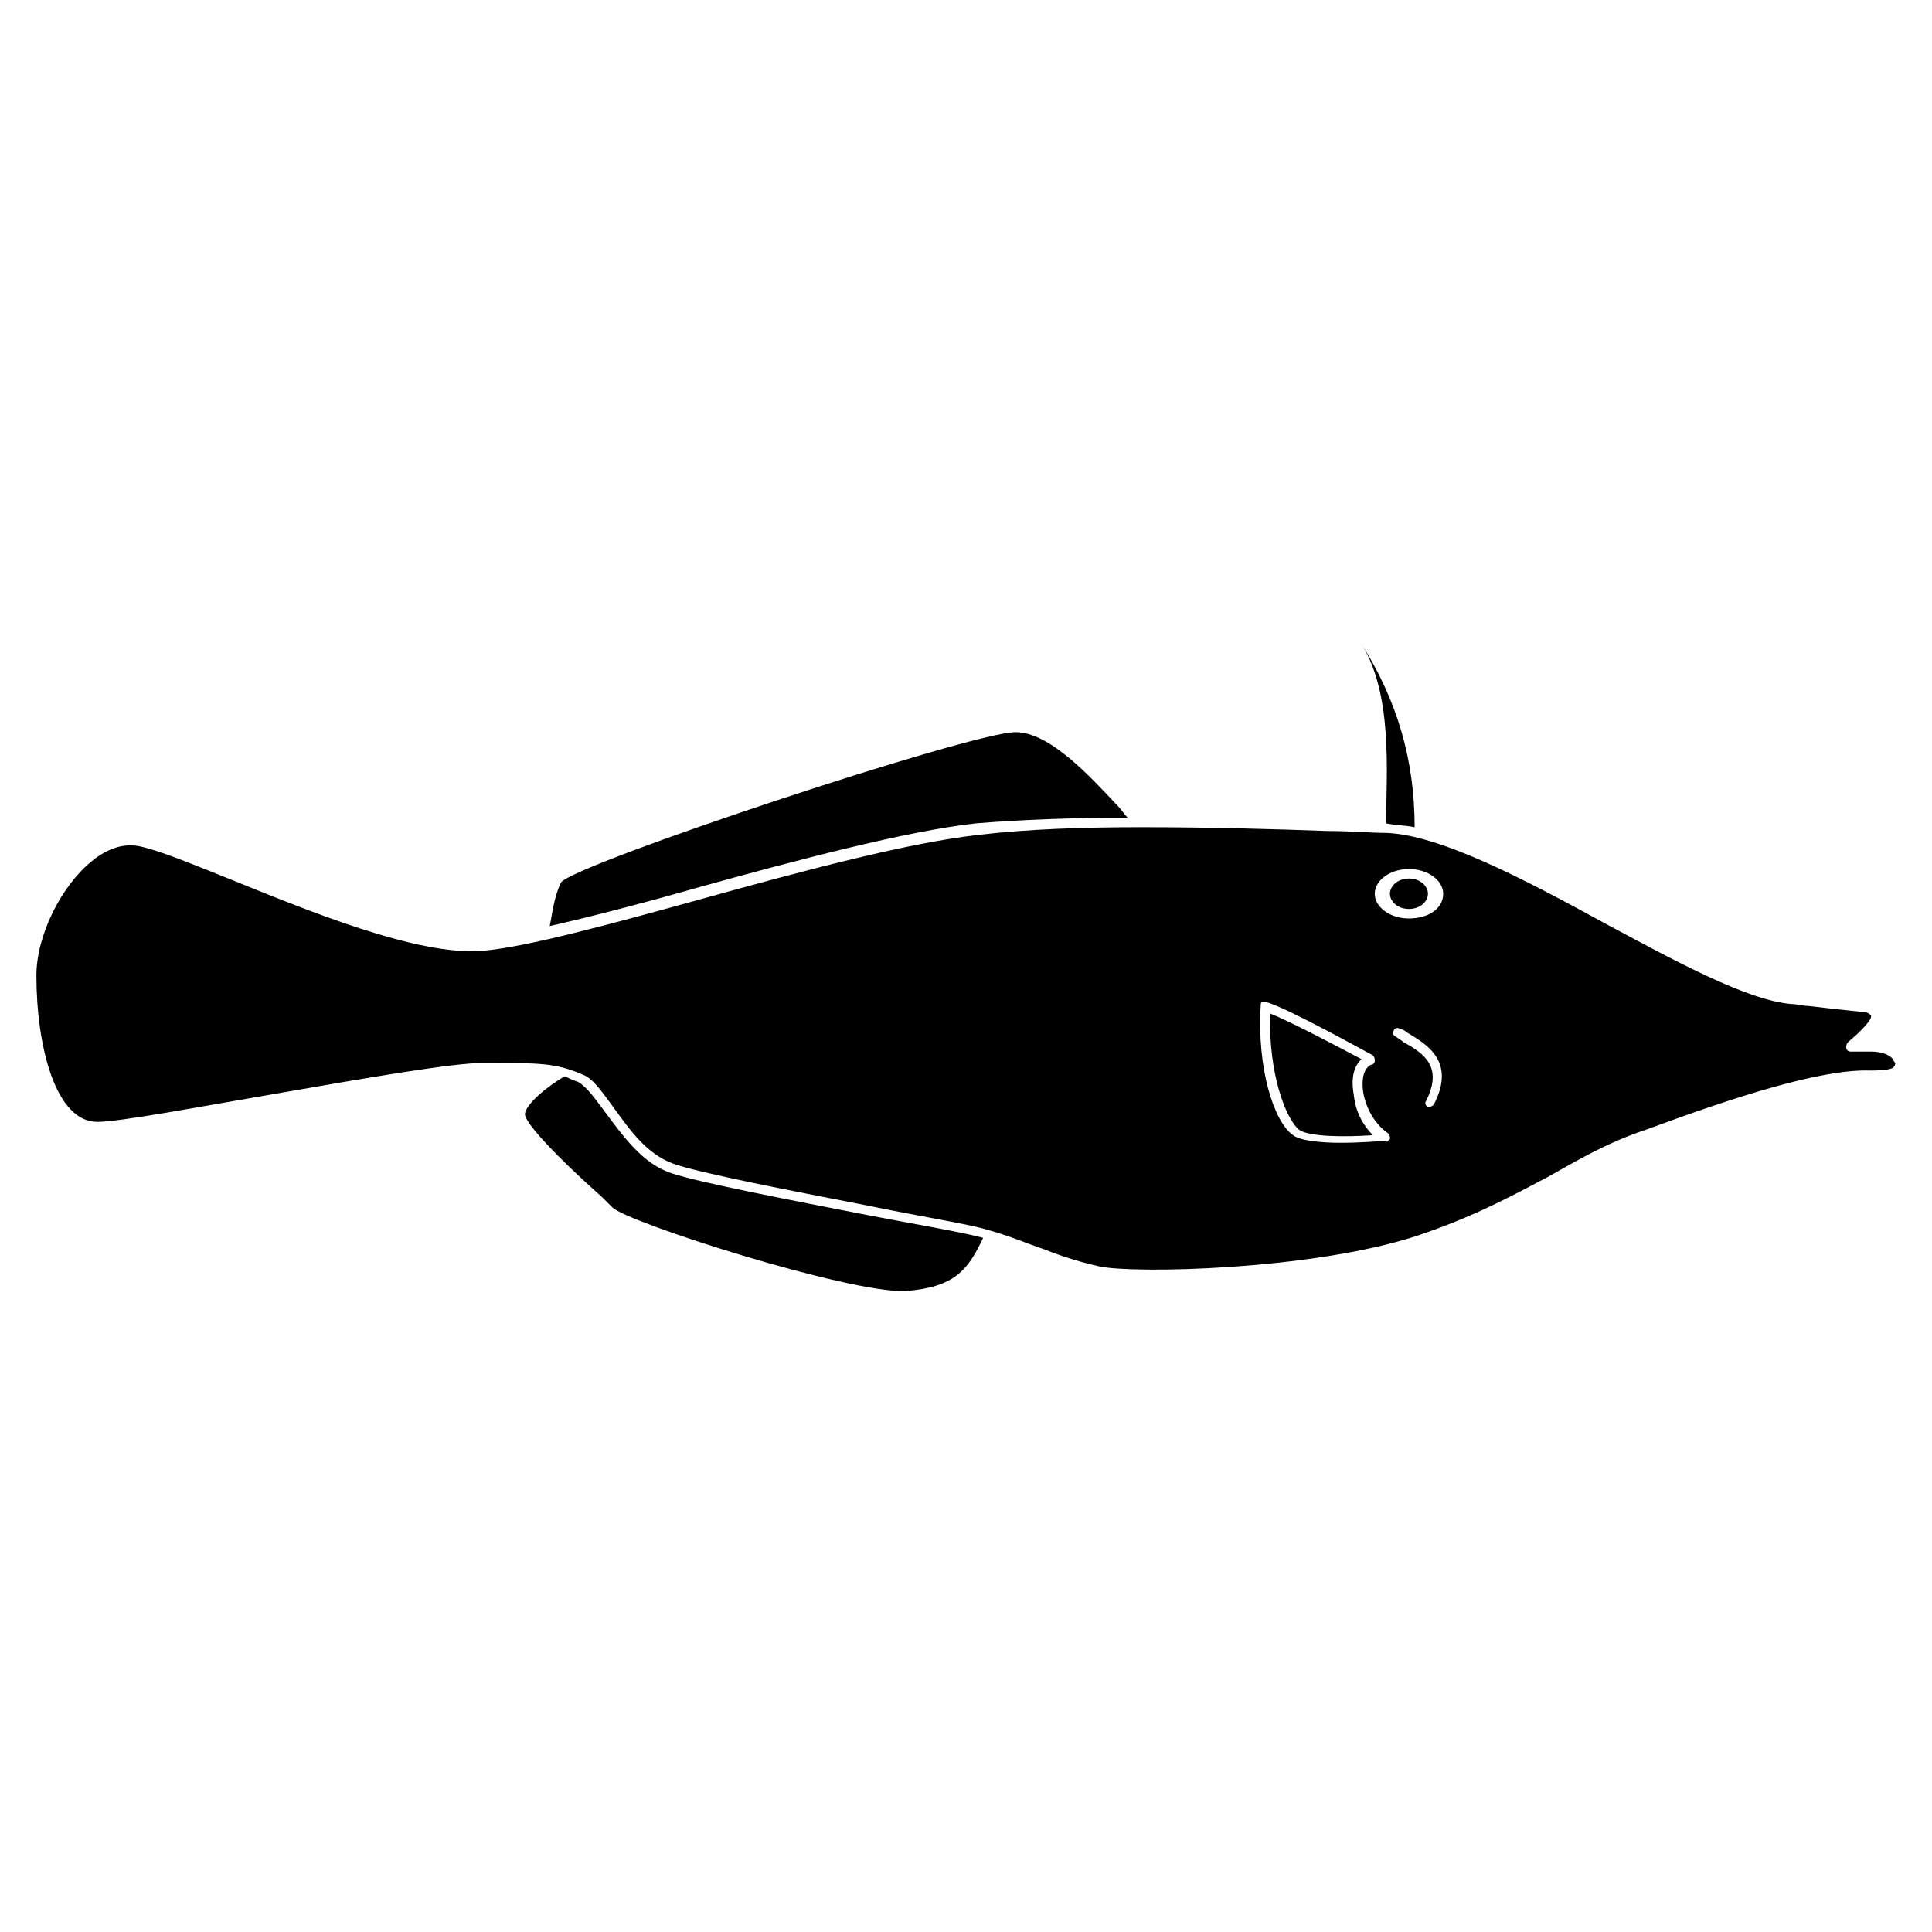
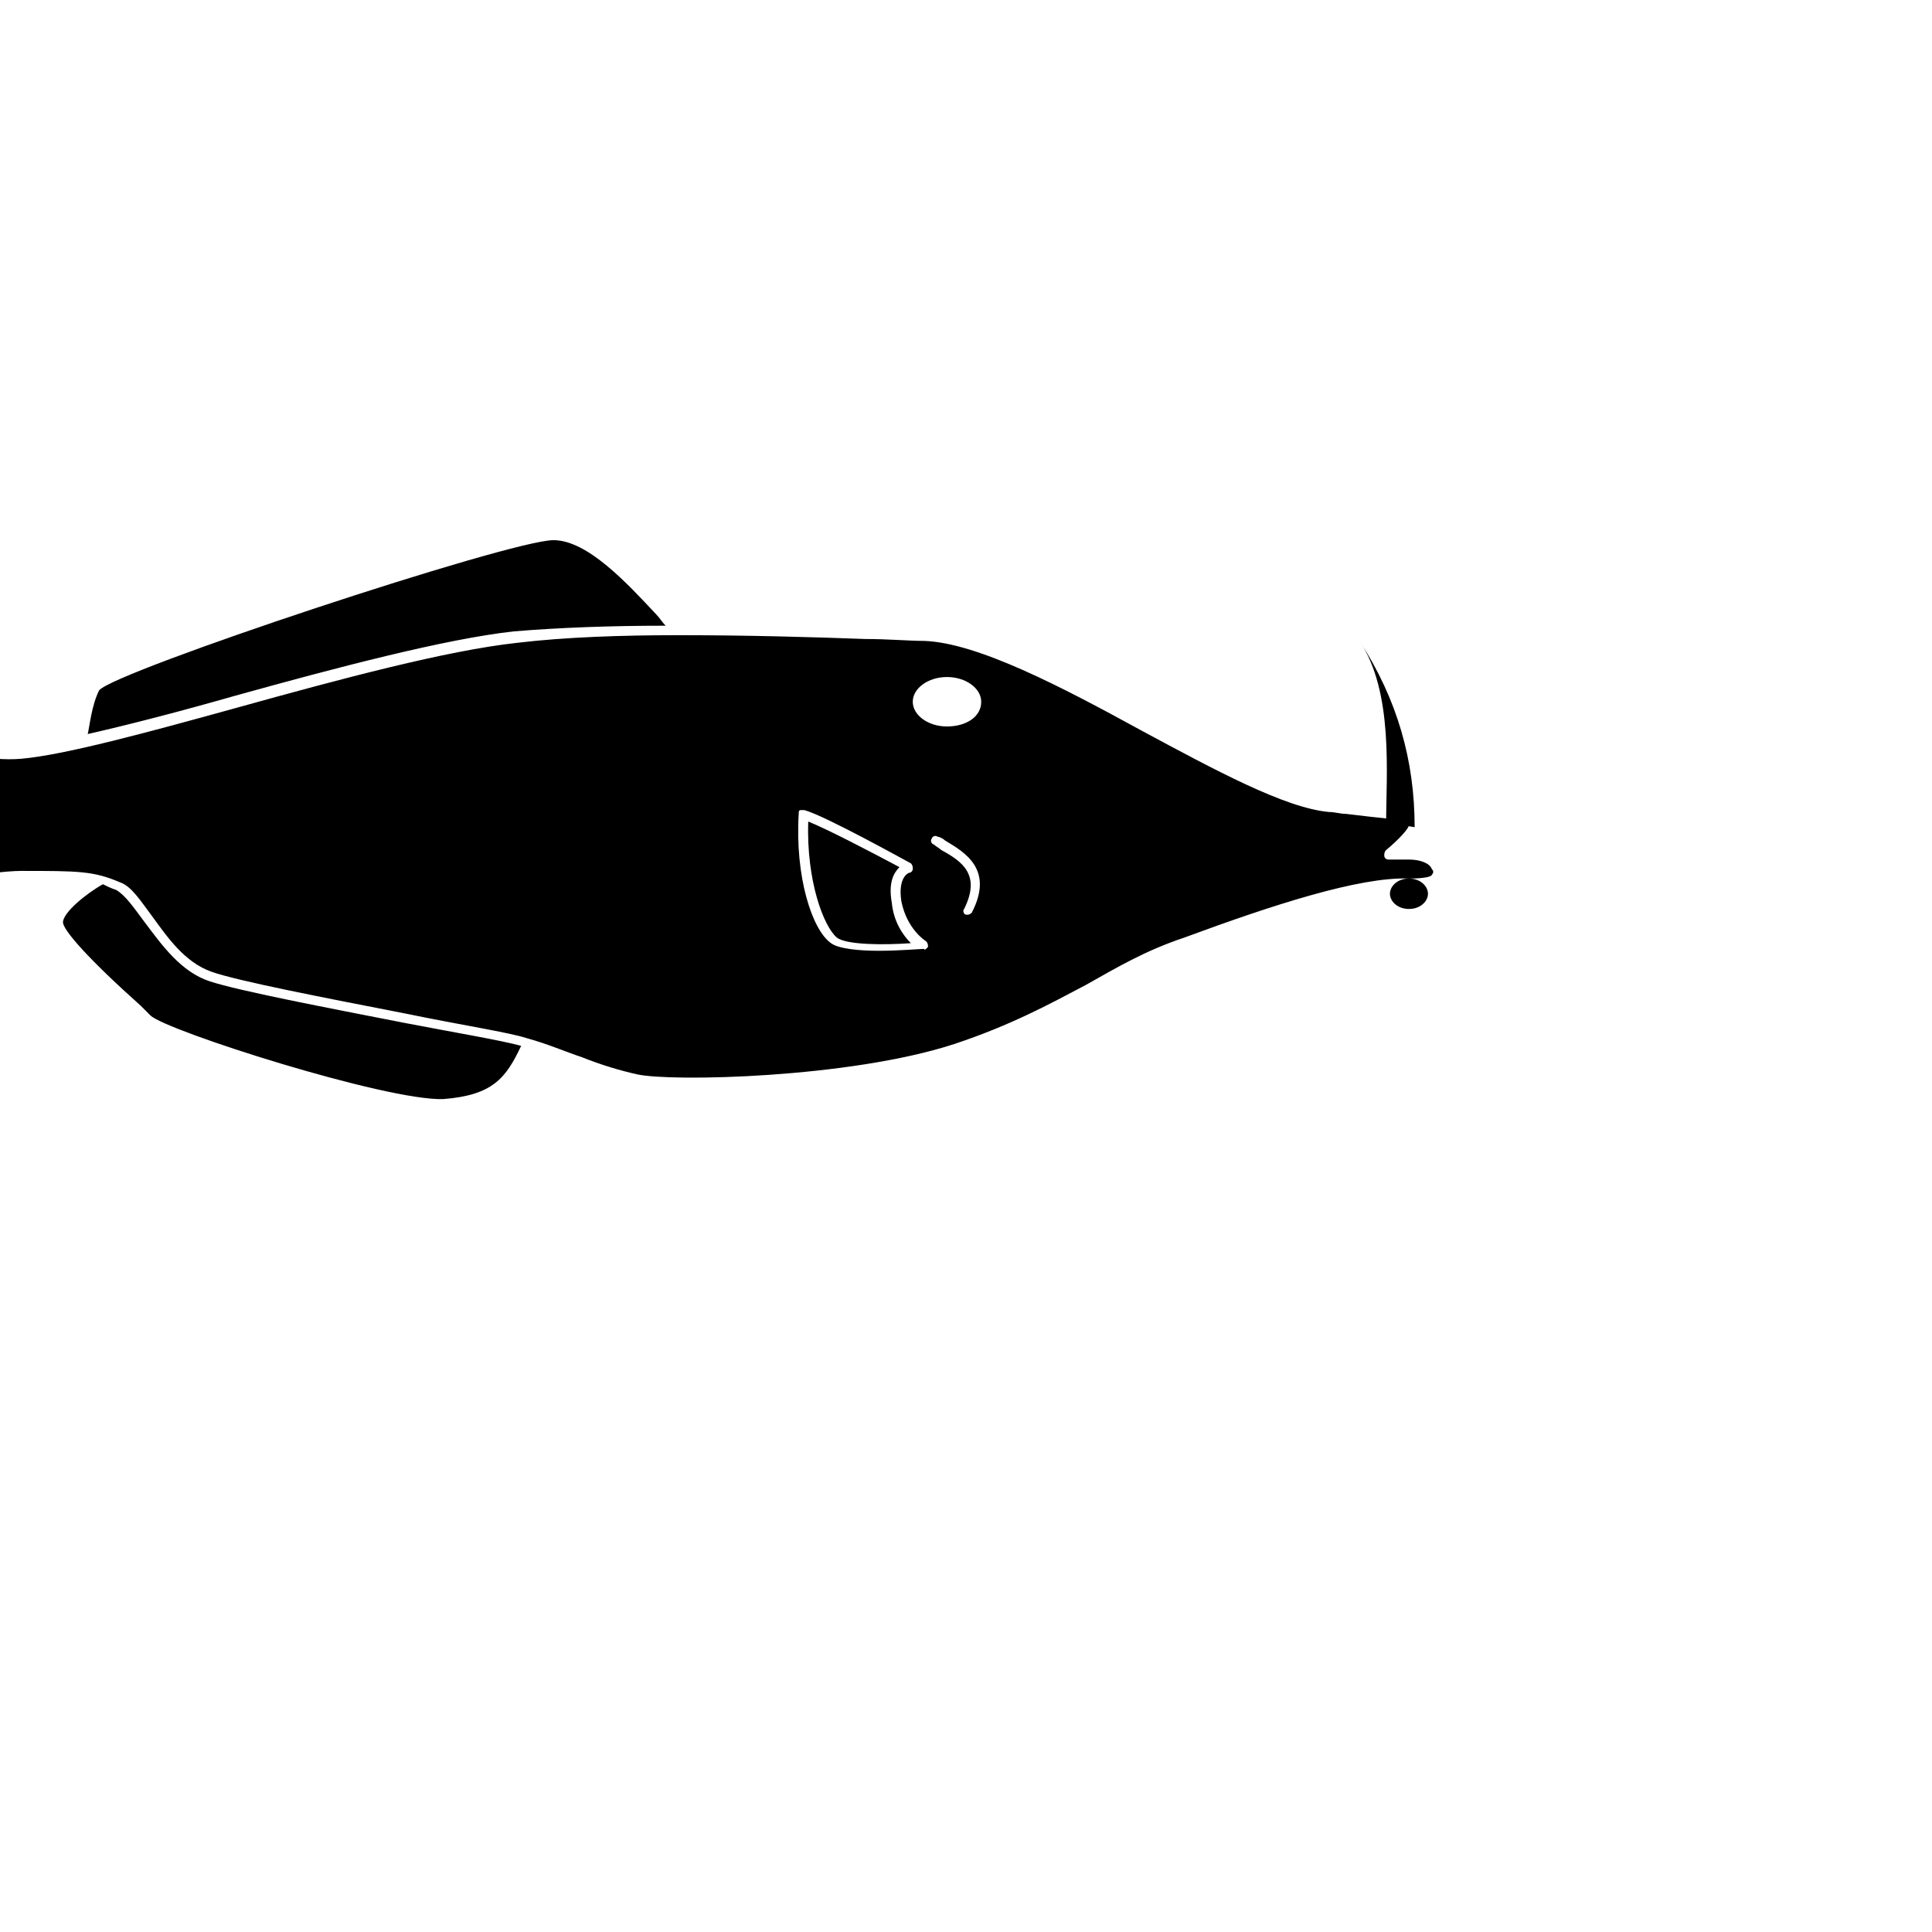
<svg xmlns="http://www.w3.org/2000/svg" fill="#000000" width="800px" height="800px" version="1.1" viewBox="144 144 512 512">
-   <path d="m511.34 362.21c0-13.098 2.016-34.762-7.055-48.367 10.078 15.617 14.609 31.738 14.609 49.375-2.516-0.504-5.035-0.504-7.555-1.008zm6.047 14.613c-3.023 0-5.039 2.016-5.039 4.031s2.016 4.031 5.039 4.031c3.023 0 5.039-2.016 5.039-4.031s-2.016-4.031-5.039-4.031zm122.43 50.883c-13.098-0.504-36.273 7.055-59.449 15.617-10.578 3.527-18.137 8.062-26.199 12.594-9.574 5.039-19.648 10.578-34.762 15.617-27.711 9.07-75.066 10.078-84.137 8.062-4.535-1.008-9.574-2.519-14.609-4.535-4.535-1.512-9.07-3.527-14.609-5.039-4.535-1.512-17.633-3.527-32.242-6.551-20.656-4.031-44.336-8.566-51.387-11.082-7.055-2.519-11.586-9.07-15.617-14.609-3.023-4.031-5.543-8.062-8.566-9.07-7.055-3.023-11.082-3.023-26.199-3.023-8.062 0-31.234 4.031-54.41 8.062-20.656 3.527-41.816 7.559-47.863 7.559-11.082 0-16.121-20.152-16.121-38.793 0-10.578 6.551-23.68 14.609-30.23 3.023-2.519 7.559-5.039 12.594-4.031 5.039 1.008 13.602 4.535 23.68 8.566 21.16 8.566 50.383 20.656 67.512 19.145 11.586-1.008 33.754-7.055 57.434-13.602 27.207-7.559 55.418-15.113 74.059-17.129 12.594-1.512 27.711-2.016 42.32-2.016h1.008c17.633 0 35.266 0.504 48.871 1.008 6.047 0 11.586 0.504 15.617 0.504 14.105 0.504 36.273 12.09 57.434 23.68 19.648 10.578 38.289 20.656 49.879 21.664 1.512 0 3.023 0.504 4.535 0.504 4.031 0.504 8.566 1.008 13.602 1.512 2.016 0 2.519 0.504 3.023 1.008 0.504 1.008-3.023 4.535-6.047 7.055-0.504 0.504-0.504 1.008-0.504 1.512 0 0.504 0.504 1.008 1.008 1.008h5.543c3.023 0 5.543 1.008 6.047 2.519 0.504 0.504 0.504 1.008 0 1.512-0.004 0.5-2.019 1.004-6.051 1.004zm-127.46 18.137c0-0.504 0-1.008-0.504-1.512 0 0-5.039-3.023-6.551-10.578-1.008-6.551 2.016-7.559 2.016-7.559 0.504 0 1.008-0.504 1.008-1.008s0-1.008-0.504-1.512c-1.008-0.504-22.672-12.594-28.215-14.105h-1.008c-0.504 0-0.504 0.504-0.504 1.008-1.008 16.625 3.527 30.73 8.566 34.258 2.016 1.512 7.559 2.016 12.594 2.016 5.543 0 11.082-0.504 12.09-0.504 0.004 0.504 0.508 0 1.012-0.504zm4.535-28.211c-0.504-0.504-1.512-1.008-2.016-1.008-0.504-0.504-1.512 0-1.512 0.504-0.504 0.504 0 1.512 0.504 1.512 0.504 0.504 1.512 1.008 2.016 1.512 5.543 3.023 10.578 6.551 6.047 15.617-0.504 0.504 0 1.512 0.504 1.512h0.504c0.504 0 1.008-0.504 1.008-0.504 6.043-11.59-2.016-16.121-7.055-19.145zm9.57-36.777c0-3.527-4.031-6.551-9.07-6.551-5.039 0-9.07 3.023-9.07 6.551 0 3.527 4.031 6.551 9.07 6.551 5.043-0.004 9.07-2.523 9.07-6.551zm-83.629-20.152c-1.008-1.008-1.512-2.016-2.519-3.023-7.559-8.062-18.137-19.648-27.207-19.648-11.586 0-116.38 34.762-120.41 39.801-2.016 4.031-2.519 9.574-3.023 11.586 11.082-2.519 24.688-6.047 38.793-10.078 27.207-7.559 55.922-15.113 74.059-17.129 12.094-1.004 25.695-1.508 40.309-1.508zm-38.293 111.34c-5.543-1.512-17.633-3.527-30.73-6.047-20.656-4.031-44.336-8.566-51.891-11.082-7.559-2.519-12.598-9.574-17.133-15.617-3.023-4.031-5.039-7.055-7.559-8.566-1.512-0.504-2.519-1.008-3.527-1.512-4.535 2.519-10.578 7.559-10.578 10.078 0 2.016 6.551 9.574 20.656 22.168 1.008 1.008 2.016 2.016 2.519 2.519 4.031 4.031 62.473 22.672 77.586 22.168 13.102-1.012 16.629-5.543 20.656-14.109zm100.26-47.359c-7.559-4.031-19.145-10.078-24.184-12.09-0.504 15.617 4.031 27.711 7.559 30.73 2.519 2.016 12.598 2.016 19.648 1.512-2.016-2.016-4.535-5.543-5.039-10.578-1.004-5.543 0.508-8.062 2.016-9.574z" />
+   <path d="m511.34 362.21c0-13.098 2.016-34.762-7.055-48.367 10.078 15.617 14.609 31.738 14.609 49.375-2.516-0.504-5.035-0.504-7.555-1.008zm6.047 14.613c-3.023 0-5.039 2.016-5.039 4.031s2.016 4.031 5.039 4.031c3.023 0 5.039-2.016 5.039-4.031s-2.016-4.031-5.039-4.031zc-13.098-0.504-36.273 7.055-59.449 15.617-10.578 3.527-18.137 8.062-26.199 12.594-9.574 5.039-19.648 10.578-34.762 15.617-27.711 9.07-75.066 10.078-84.137 8.062-4.535-1.008-9.574-2.519-14.609-4.535-4.535-1.512-9.07-3.527-14.609-5.039-4.535-1.512-17.633-3.527-32.242-6.551-20.656-4.031-44.336-8.566-51.387-11.082-7.055-2.519-11.586-9.07-15.617-14.609-3.023-4.031-5.543-8.062-8.566-9.07-7.055-3.023-11.082-3.023-26.199-3.023-8.062 0-31.234 4.031-54.41 8.062-20.656 3.527-41.816 7.559-47.863 7.559-11.082 0-16.121-20.152-16.121-38.793 0-10.578 6.551-23.68 14.609-30.23 3.023-2.519 7.559-5.039 12.594-4.031 5.039 1.008 13.602 4.535 23.68 8.566 21.16 8.566 50.383 20.656 67.512 19.145 11.586-1.008 33.754-7.055 57.434-13.602 27.207-7.559 55.418-15.113 74.059-17.129 12.594-1.512 27.711-2.016 42.32-2.016h1.008c17.633 0 35.266 0.504 48.871 1.008 6.047 0 11.586 0.504 15.617 0.504 14.105 0.504 36.273 12.09 57.434 23.68 19.648 10.578 38.289 20.656 49.879 21.664 1.512 0 3.023 0.504 4.535 0.504 4.031 0.504 8.566 1.008 13.602 1.512 2.016 0 2.519 0.504 3.023 1.008 0.504 1.008-3.023 4.535-6.047 7.055-0.504 0.504-0.504 1.008-0.504 1.512 0 0.504 0.504 1.008 1.008 1.008h5.543c3.023 0 5.543 1.008 6.047 2.519 0.504 0.504 0.504 1.008 0 1.512-0.004 0.5-2.019 1.004-6.051 1.004zm-127.46 18.137c0-0.504 0-1.008-0.504-1.512 0 0-5.039-3.023-6.551-10.578-1.008-6.551 2.016-7.559 2.016-7.559 0.504 0 1.008-0.504 1.008-1.008s0-1.008-0.504-1.512c-1.008-0.504-22.672-12.594-28.215-14.105h-1.008c-0.504 0-0.504 0.504-0.504 1.008-1.008 16.625 3.527 30.73 8.566 34.258 2.016 1.512 7.559 2.016 12.594 2.016 5.543 0 11.082-0.504 12.09-0.504 0.004 0.504 0.508 0 1.012-0.504zm4.535-28.211c-0.504-0.504-1.512-1.008-2.016-1.008-0.504-0.504-1.512 0-1.512 0.504-0.504 0.504 0 1.512 0.504 1.512 0.504 0.504 1.512 1.008 2.016 1.512 5.543 3.023 10.578 6.551 6.047 15.617-0.504 0.504 0 1.512 0.504 1.512h0.504c0.504 0 1.008-0.504 1.008-0.504 6.043-11.59-2.016-16.121-7.055-19.145zm9.57-36.777c0-3.527-4.031-6.551-9.07-6.551-5.039 0-9.07 3.023-9.07 6.551 0 3.527 4.031 6.551 9.07 6.551 5.043-0.004 9.07-2.523 9.07-6.551zm-83.629-20.152c-1.008-1.008-1.512-2.016-2.519-3.023-7.559-8.062-18.137-19.648-27.207-19.648-11.586 0-116.38 34.762-120.41 39.801-2.016 4.031-2.519 9.574-3.023 11.586 11.082-2.519 24.688-6.047 38.793-10.078 27.207-7.559 55.922-15.113 74.059-17.129 12.094-1.004 25.695-1.508 40.309-1.508zm-38.293 111.34c-5.543-1.512-17.633-3.527-30.73-6.047-20.656-4.031-44.336-8.566-51.891-11.082-7.559-2.519-12.598-9.574-17.133-15.617-3.023-4.031-5.039-7.055-7.559-8.566-1.512-0.504-2.519-1.008-3.527-1.512-4.535 2.519-10.578 7.559-10.578 10.078 0 2.016 6.551 9.574 20.656 22.168 1.008 1.008 2.016 2.016 2.519 2.519 4.031 4.031 62.473 22.672 77.586 22.168 13.102-1.012 16.629-5.543 20.656-14.109zm100.26-47.359c-7.559-4.031-19.145-10.078-24.184-12.09-0.504 15.617 4.031 27.711 7.559 30.73 2.519 2.016 12.598 2.016 19.648 1.512-2.016-2.016-4.535-5.543-5.039-10.578-1.004-5.543 0.508-8.062 2.016-9.574z" />
</svg>